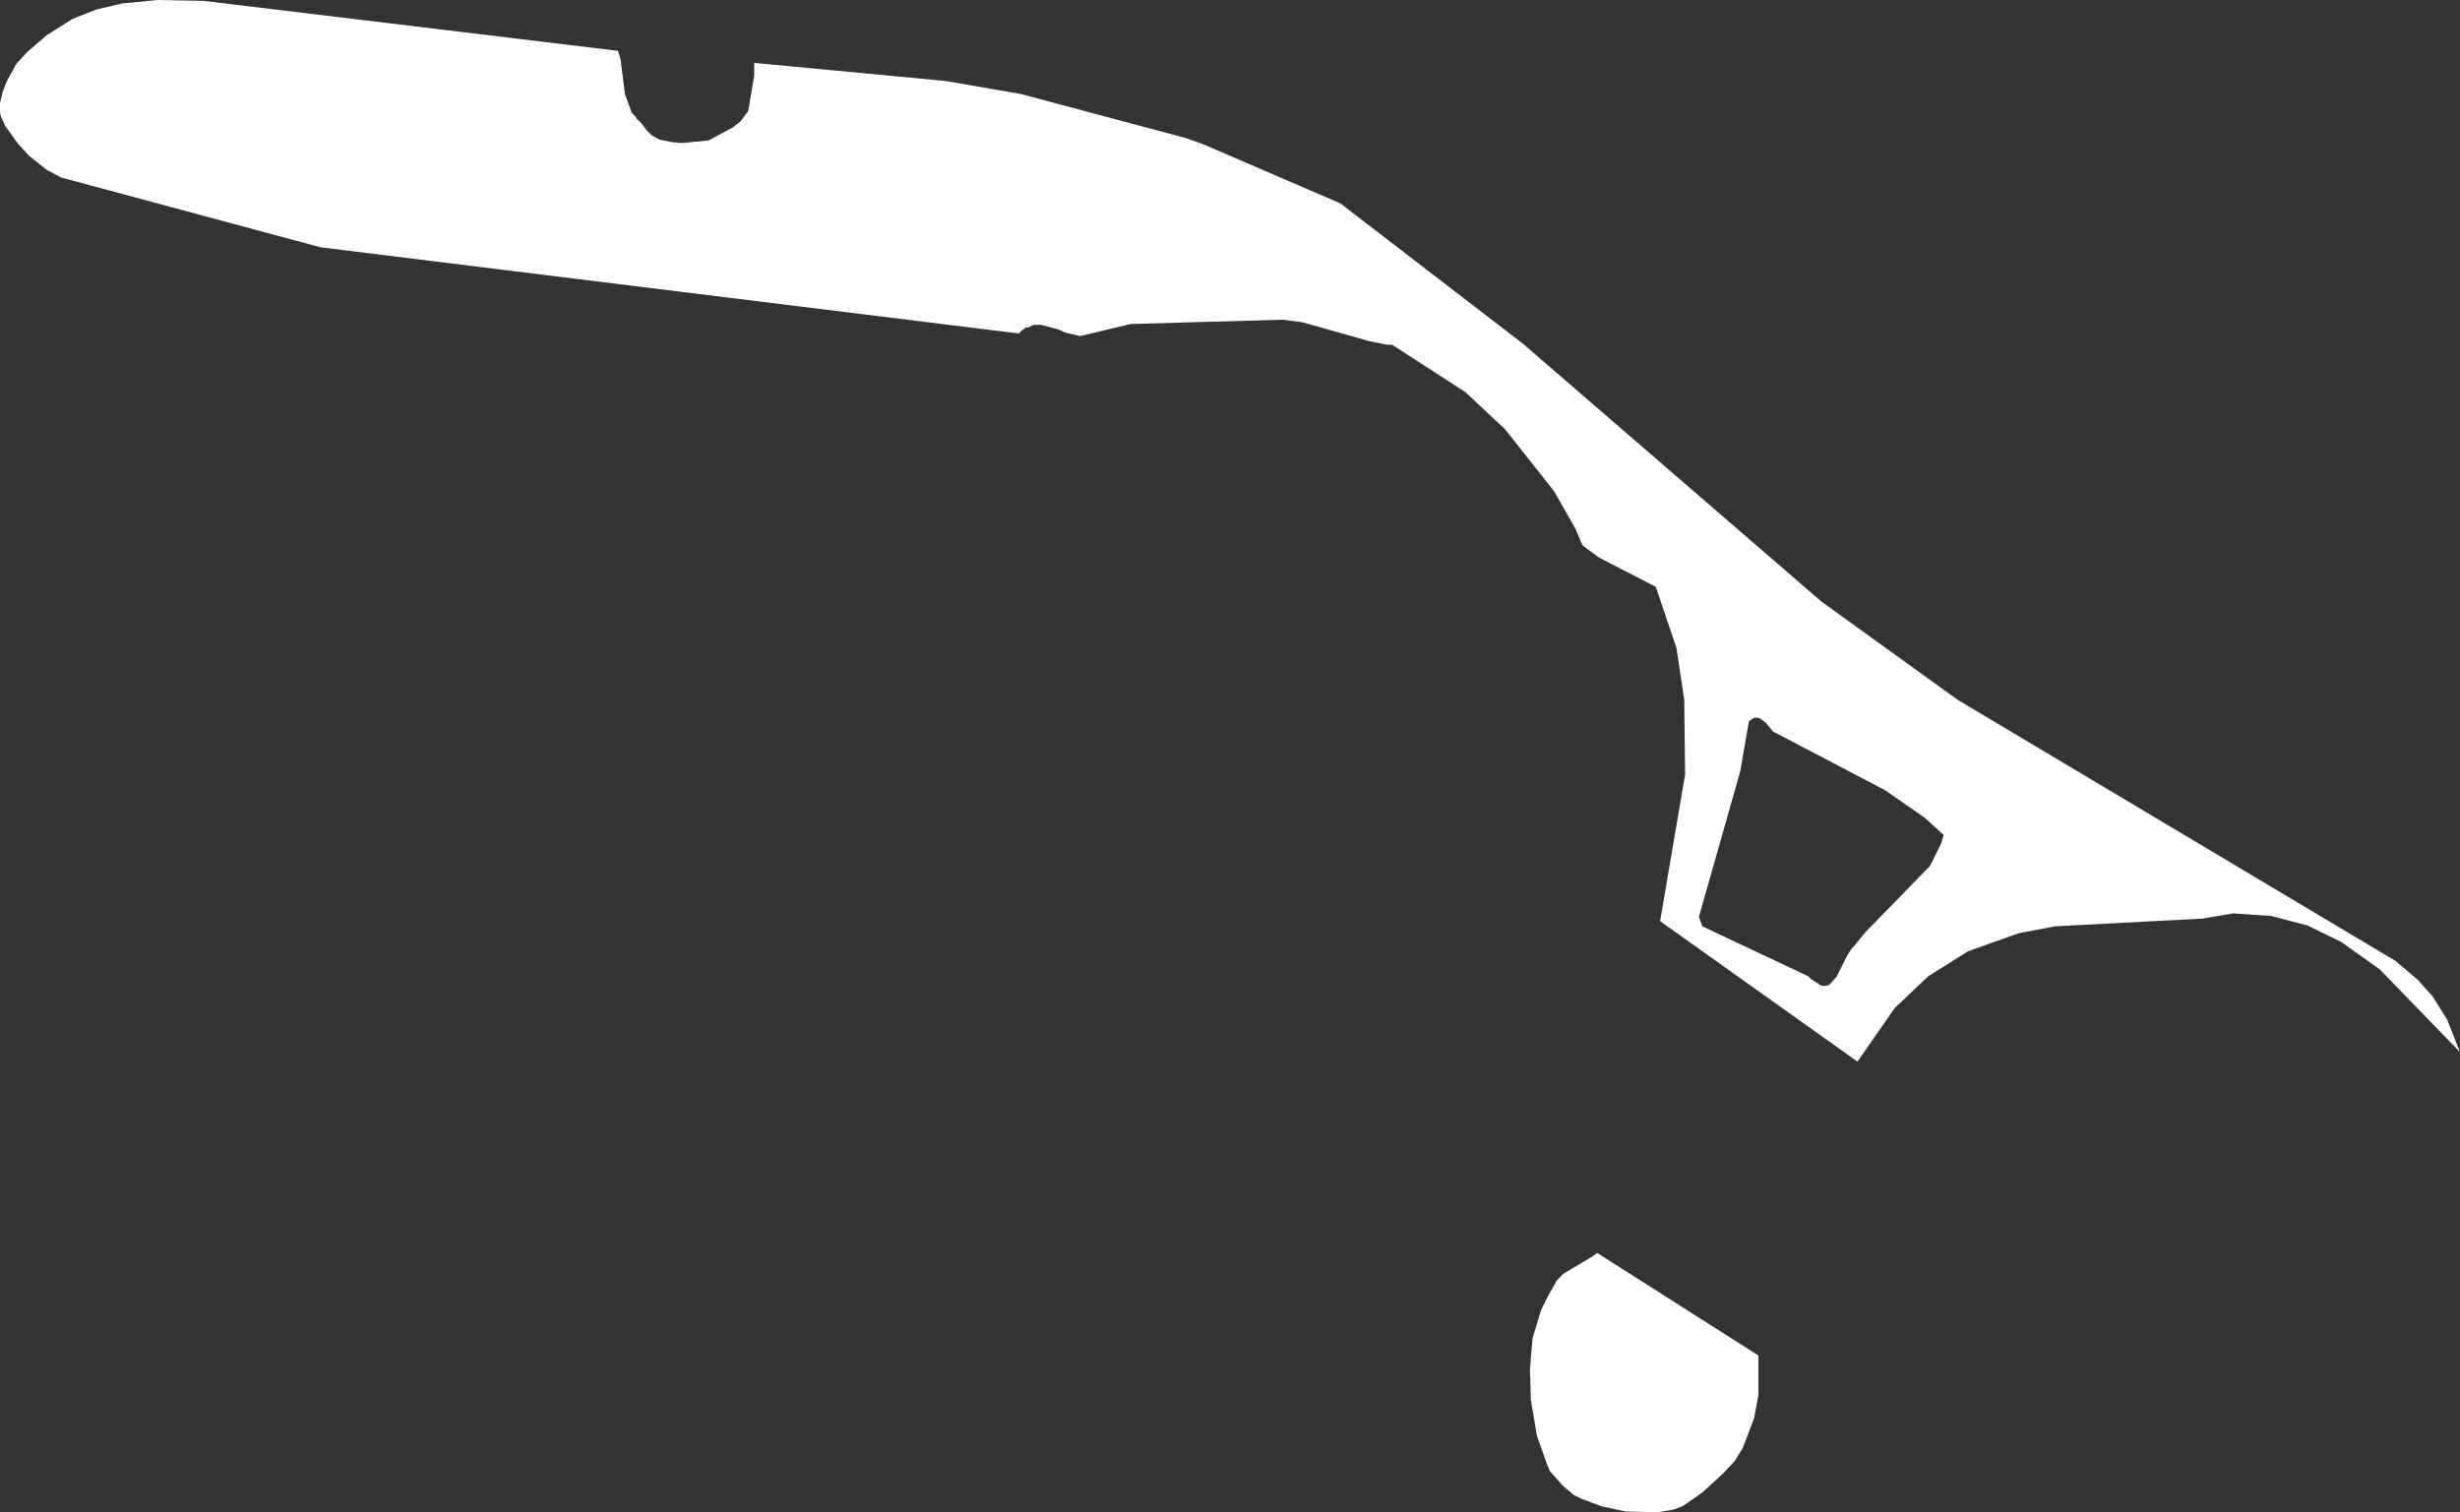
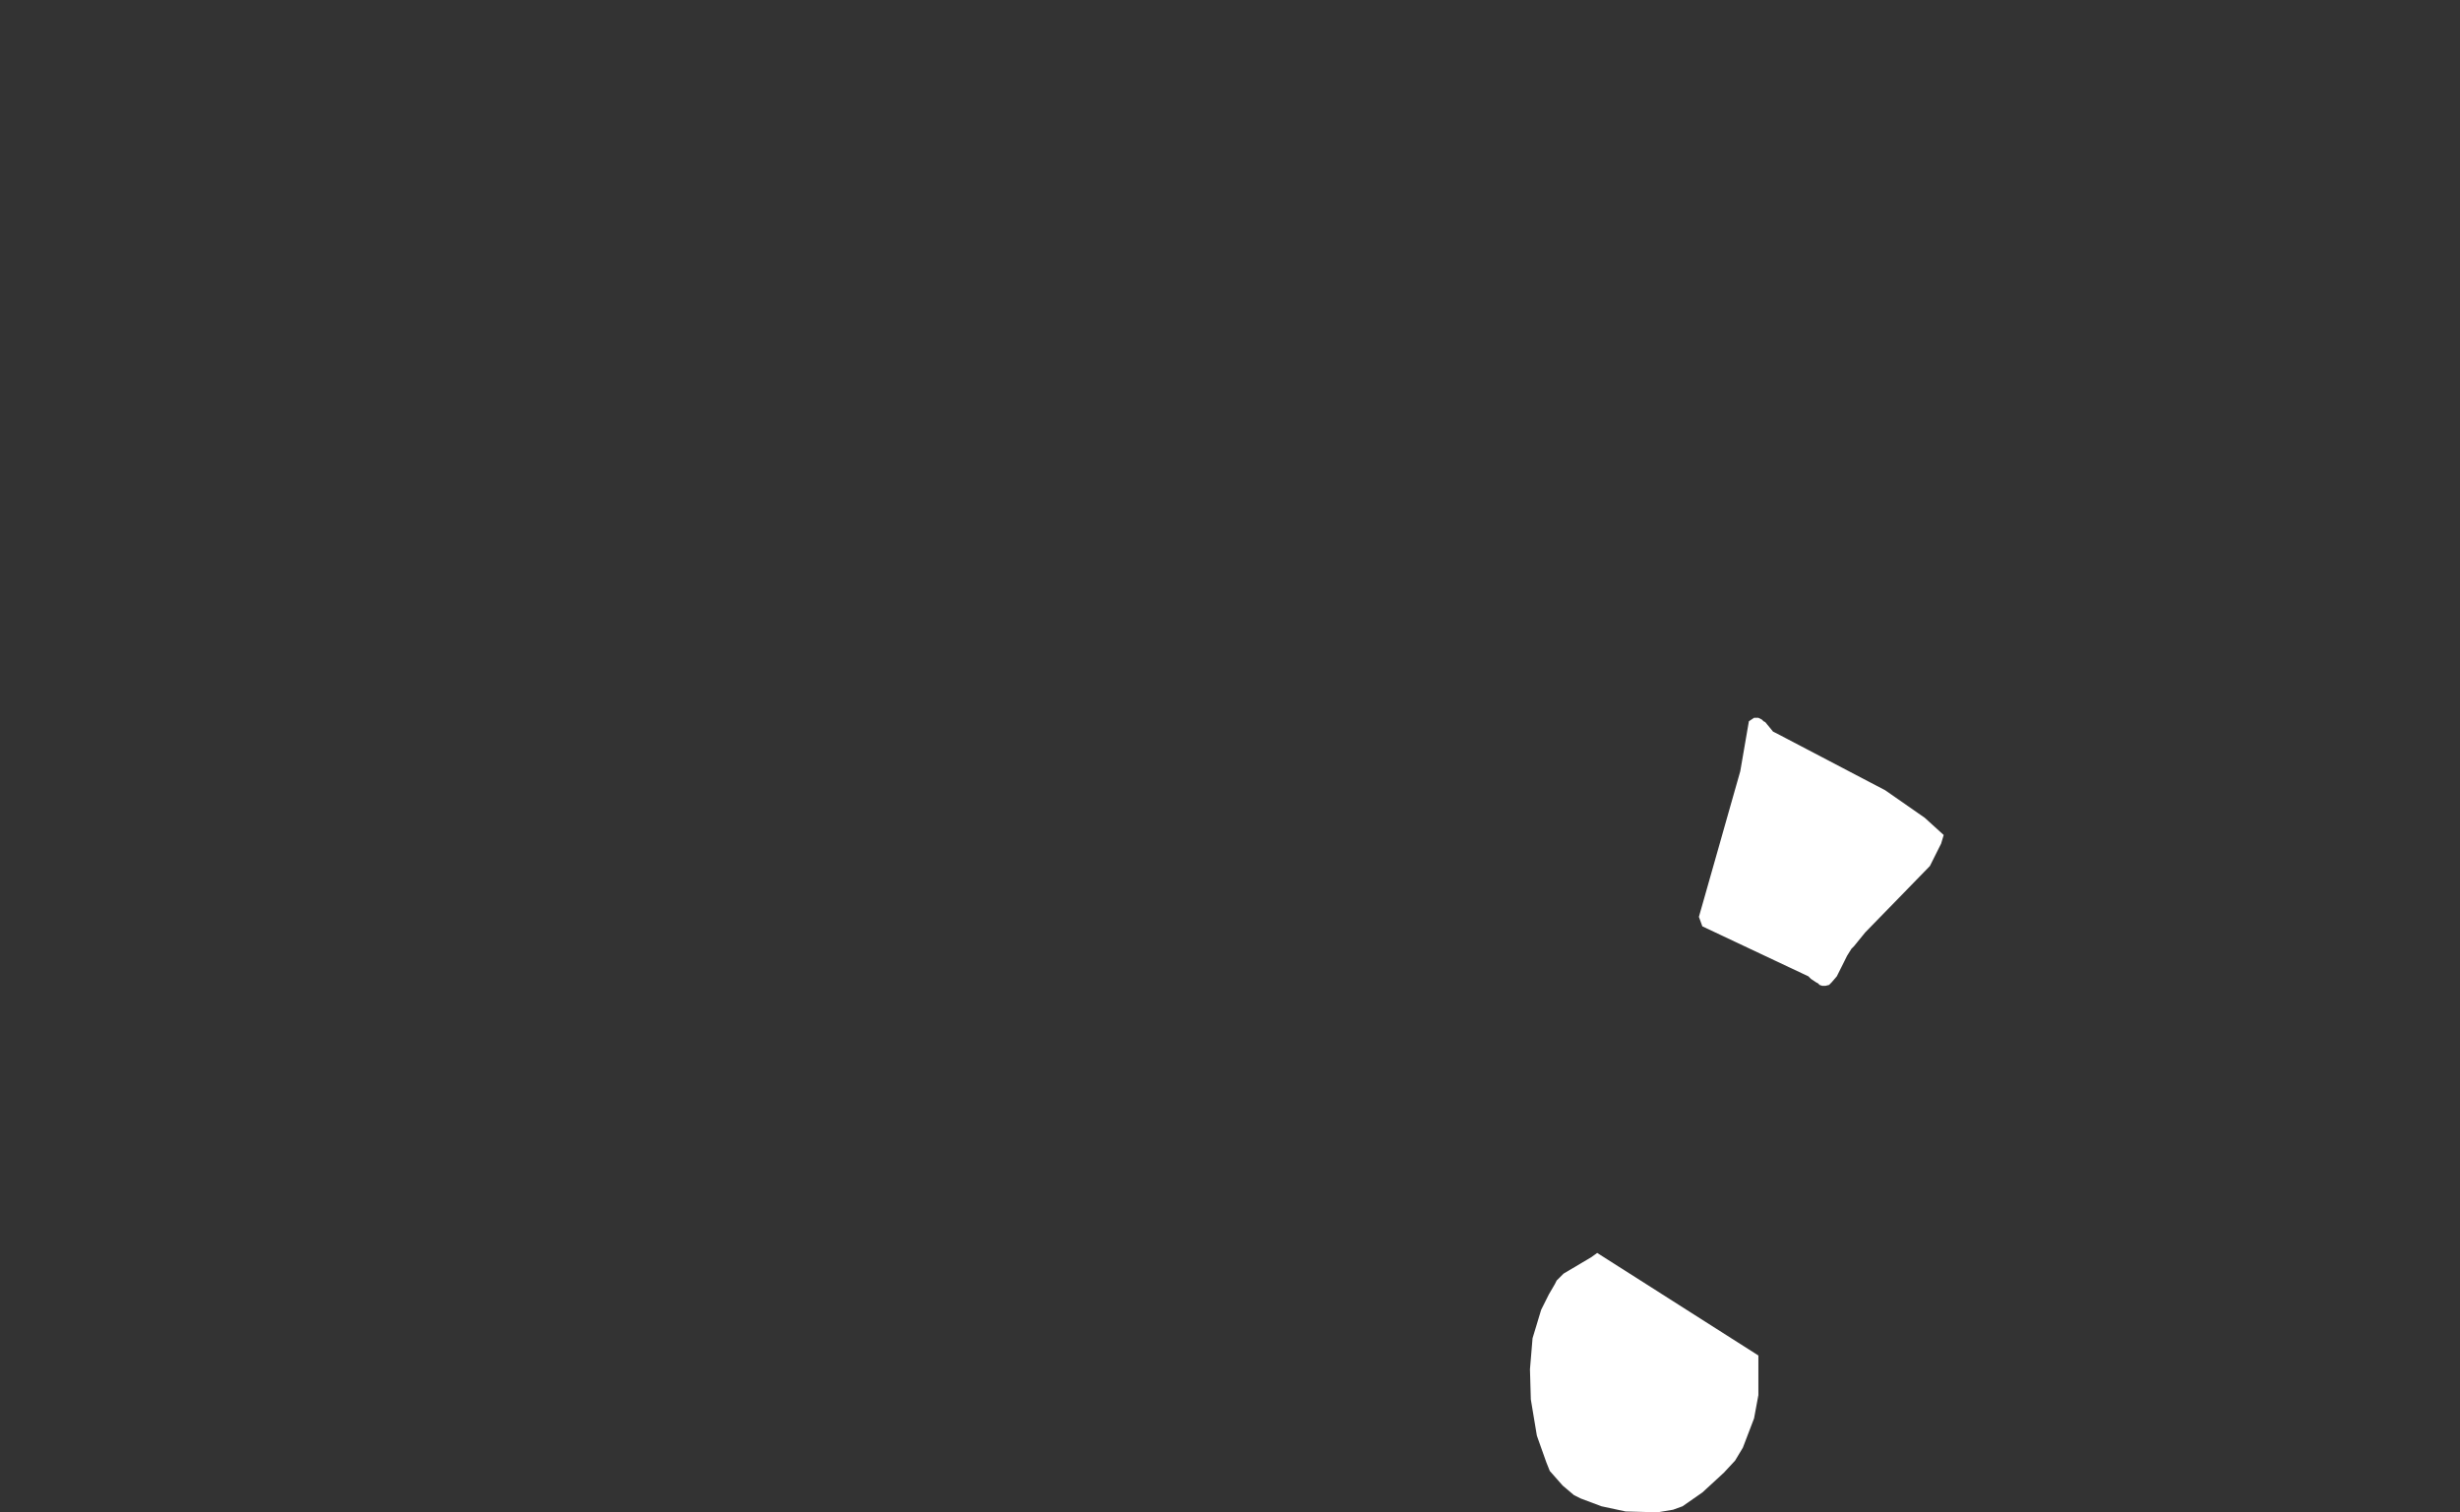
<svg xmlns="http://www.w3.org/2000/svg" height="87.75px" width="142.7px">
  <rect width="100%" height="100%" fill="#333333" stroke="none" />
  <g transform="matrix(1.0, 0.0, 0.0, 1.0, 71.35, 43.85)">
-     <path d="M-12.15 -38.4 L-2.6 -35.85 -1.6 -35.5 6.4 -32.05 17.0 -23.9 34.3 -8.95 42.2 -3.25 67.6 11.9 68.9 13.0 69.75 13.95 70.6 15.3 71.35 17.2 66.7 12.4 64.45 10.8 62.5 9.85 60.4 9.3 58.2 9.15 56.4 9.45 47.85 9.9 45.75 10.3 42.8 11.35 40.5 12.8 38.55 14.65 36.4 17.75 24.95 9.6 26.4 1.1 26.35 -3.25 25.9 -6.25 24.7 -9.8 21.4 -11.5 20.45 -12.2 20.05 -13.15 18.8 -15.35 15.95 -18.95 13.65 -21.1 9.4 -23.85 9.1 -23.85 8.1 -24.05 4.2 -25.15 3.05 -25.3 -5.75 -25.05 -8.7 -24.35 -9.55 -24.55 -10.0 -24.75 -10.95 -25.0 -11.4 -25.0 -11.6 -24.9 -11.7 -24.85 -11.85 -24.85 -11.95 -24.75 -12.05 -24.7 -12.25 -24.5 -52.75 -29.5 -67.8 -33.55 -68.65 -34.0 -69.65 -34.8 -70.3 -35.5 -71.05 -36.55 -71.3 -37.1 -71.35 -37.35 -71.35 -37.85 -71.2 -38.5 -70.95 -39.15 -70.4 -40.15 -69.75 -40.85 -68.65 -41.8 -67.15 -42.75 -65.75 -43.3 -64.25 -43.65 -62.2 -43.85 -59.55 -43.8 -35.5 -40.9 -35.35 -40.4 -35.1 -38.4 -34.7 -37.3 -34.5 -37.1 -34.4 -36.95 -34.1 -36.65 -33.85 -36.3 -33.55 -36.0 -33.1 -35.75 -32.35 -35.6 -31.8 -35.55 -30.25 -35.7 -28.85 -36.45 -28.4 -36.8 -27.95 -37.4 -27.6 -39.45 -27.6 -40.2 -16.5 -39.15 -12.15 -38.4 M27.2 9.35 L27.4 9.9 33.55 12.8 33.7 12.95 34.0 13.15 34.1 13.2 34.2 13.3 34.35 13.35 34.55 13.35 34.75 13.3 34.9 13.15 35.2 12.8 35.8 11.6 36.05 11.2 36.2 11.05 36.85 10.25 40.6 6.4 40.7 6.2 41.25 5.1 41.4 4.6 40.3 3.6 38.0 2.0 31.7 -1.3 31.6 -1.35 31.5 -1.4 31.05 -1.95 30.95 -2.0 30.85 -2.1 30.65 -2.2 30.4 -2.2 30.1 -2.0 29.6 0.9 27.2 9.35 M21.3 28.85 L30.65 34.8 30.65 37.1 30.4 38.45 29.75 40.15 29.3 40.9 28.65 41.6 27.4 42.75 26.25 43.55 25.7 43.75 24.8 43.9 22.95 43.85 21.55 43.55 20.35 43.1 19.95 42.9 19.3 42.35 18.55 41.5 18.35 41.0 17.8 39.45 17.45 37.35 17.4 35.6 17.55 33.8 18.05 32.15 18.5 31.25 18.85 30.65 18.95 30.45 19.2 30.2 19.35 30.05 20.95 29.1 21.3 28.85" fill="#ffffff" fill-rule="evenodd" stroke="none" />
+     <path d="M-12.15 -38.4 M27.2 9.35 L27.4 9.9 33.55 12.8 33.7 12.95 34.0 13.15 34.1 13.2 34.2 13.3 34.35 13.35 34.55 13.35 34.75 13.3 34.9 13.15 35.2 12.8 35.8 11.6 36.05 11.2 36.2 11.05 36.85 10.25 40.6 6.4 40.7 6.2 41.25 5.1 41.4 4.6 40.3 3.6 38.0 2.0 31.7 -1.3 31.6 -1.35 31.5 -1.4 31.05 -1.95 30.95 -2.0 30.85 -2.1 30.65 -2.2 30.4 -2.2 30.1 -2.0 29.6 0.9 27.2 9.35 M21.3 28.85 L30.65 34.8 30.65 37.1 30.4 38.45 29.75 40.15 29.3 40.9 28.65 41.6 27.4 42.75 26.25 43.55 25.7 43.75 24.8 43.9 22.95 43.85 21.55 43.55 20.35 43.1 19.95 42.9 19.3 42.35 18.55 41.5 18.35 41.0 17.8 39.45 17.45 37.35 17.4 35.6 17.55 33.8 18.05 32.15 18.5 31.25 18.85 30.65 18.95 30.45 19.2 30.2 19.35 30.05 20.95 29.1 21.3 28.85" fill="#ffffff" fill-rule="evenodd" stroke="none" />
  </g>
</svg>